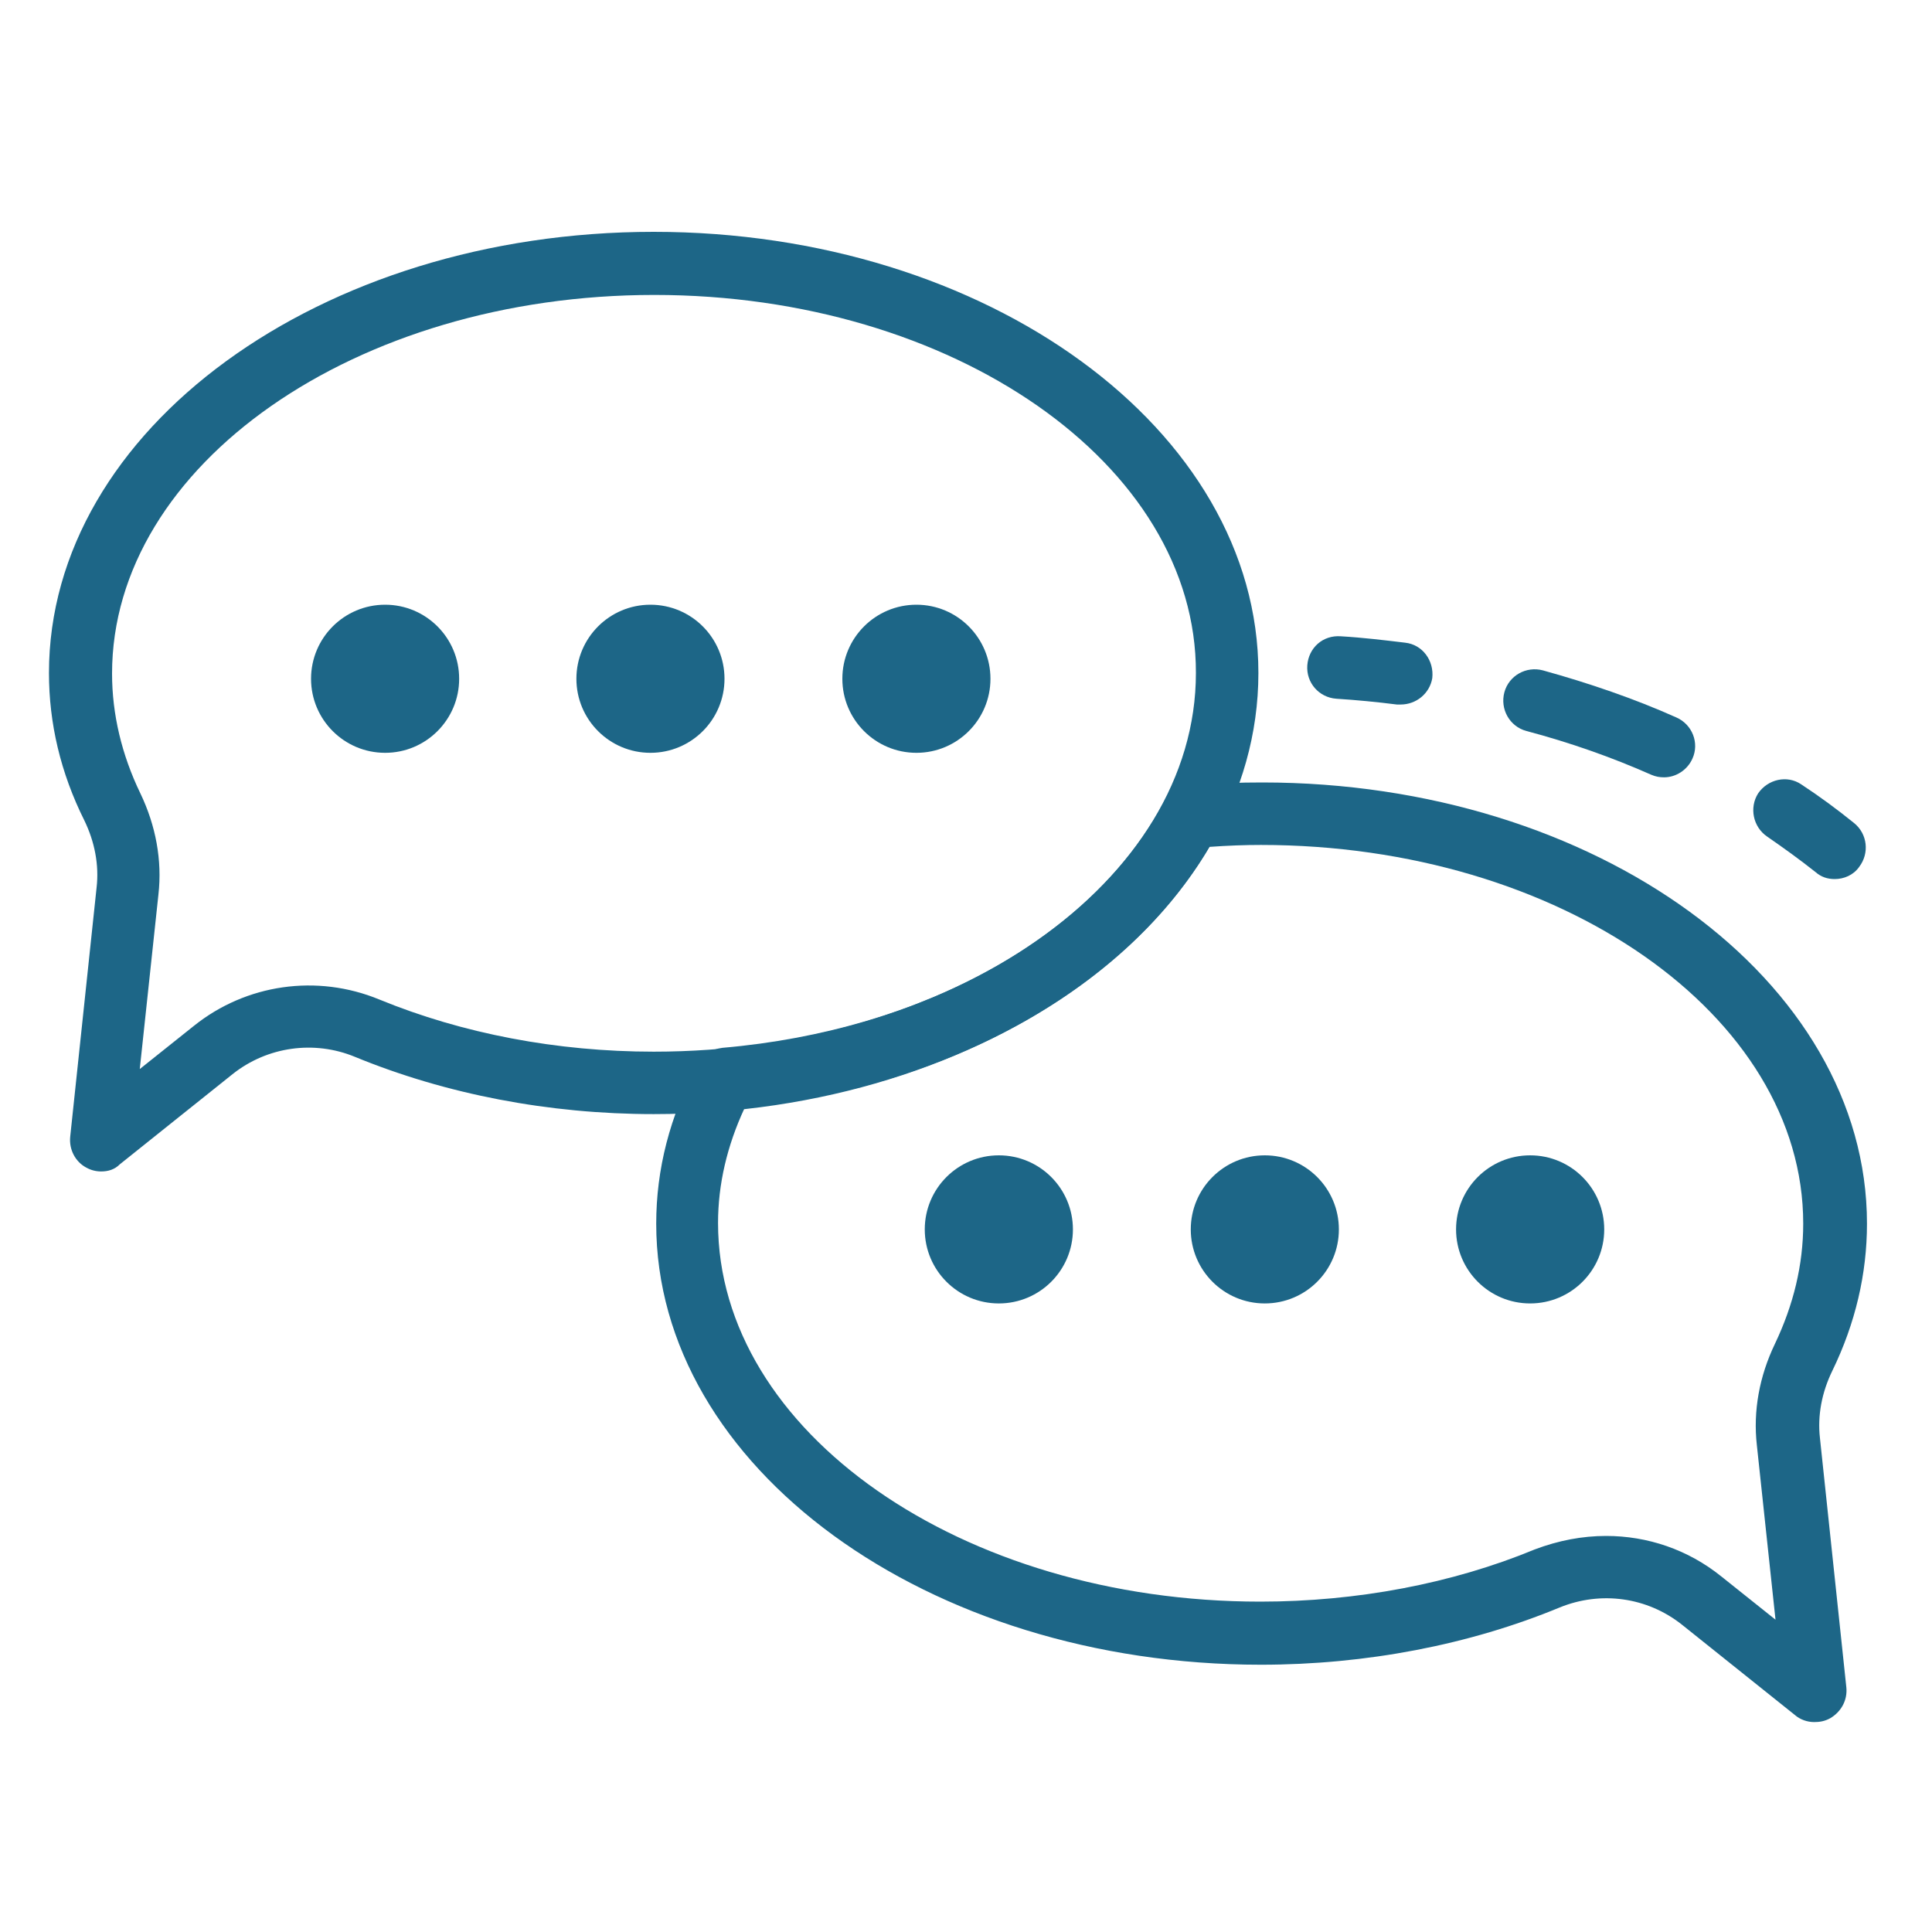
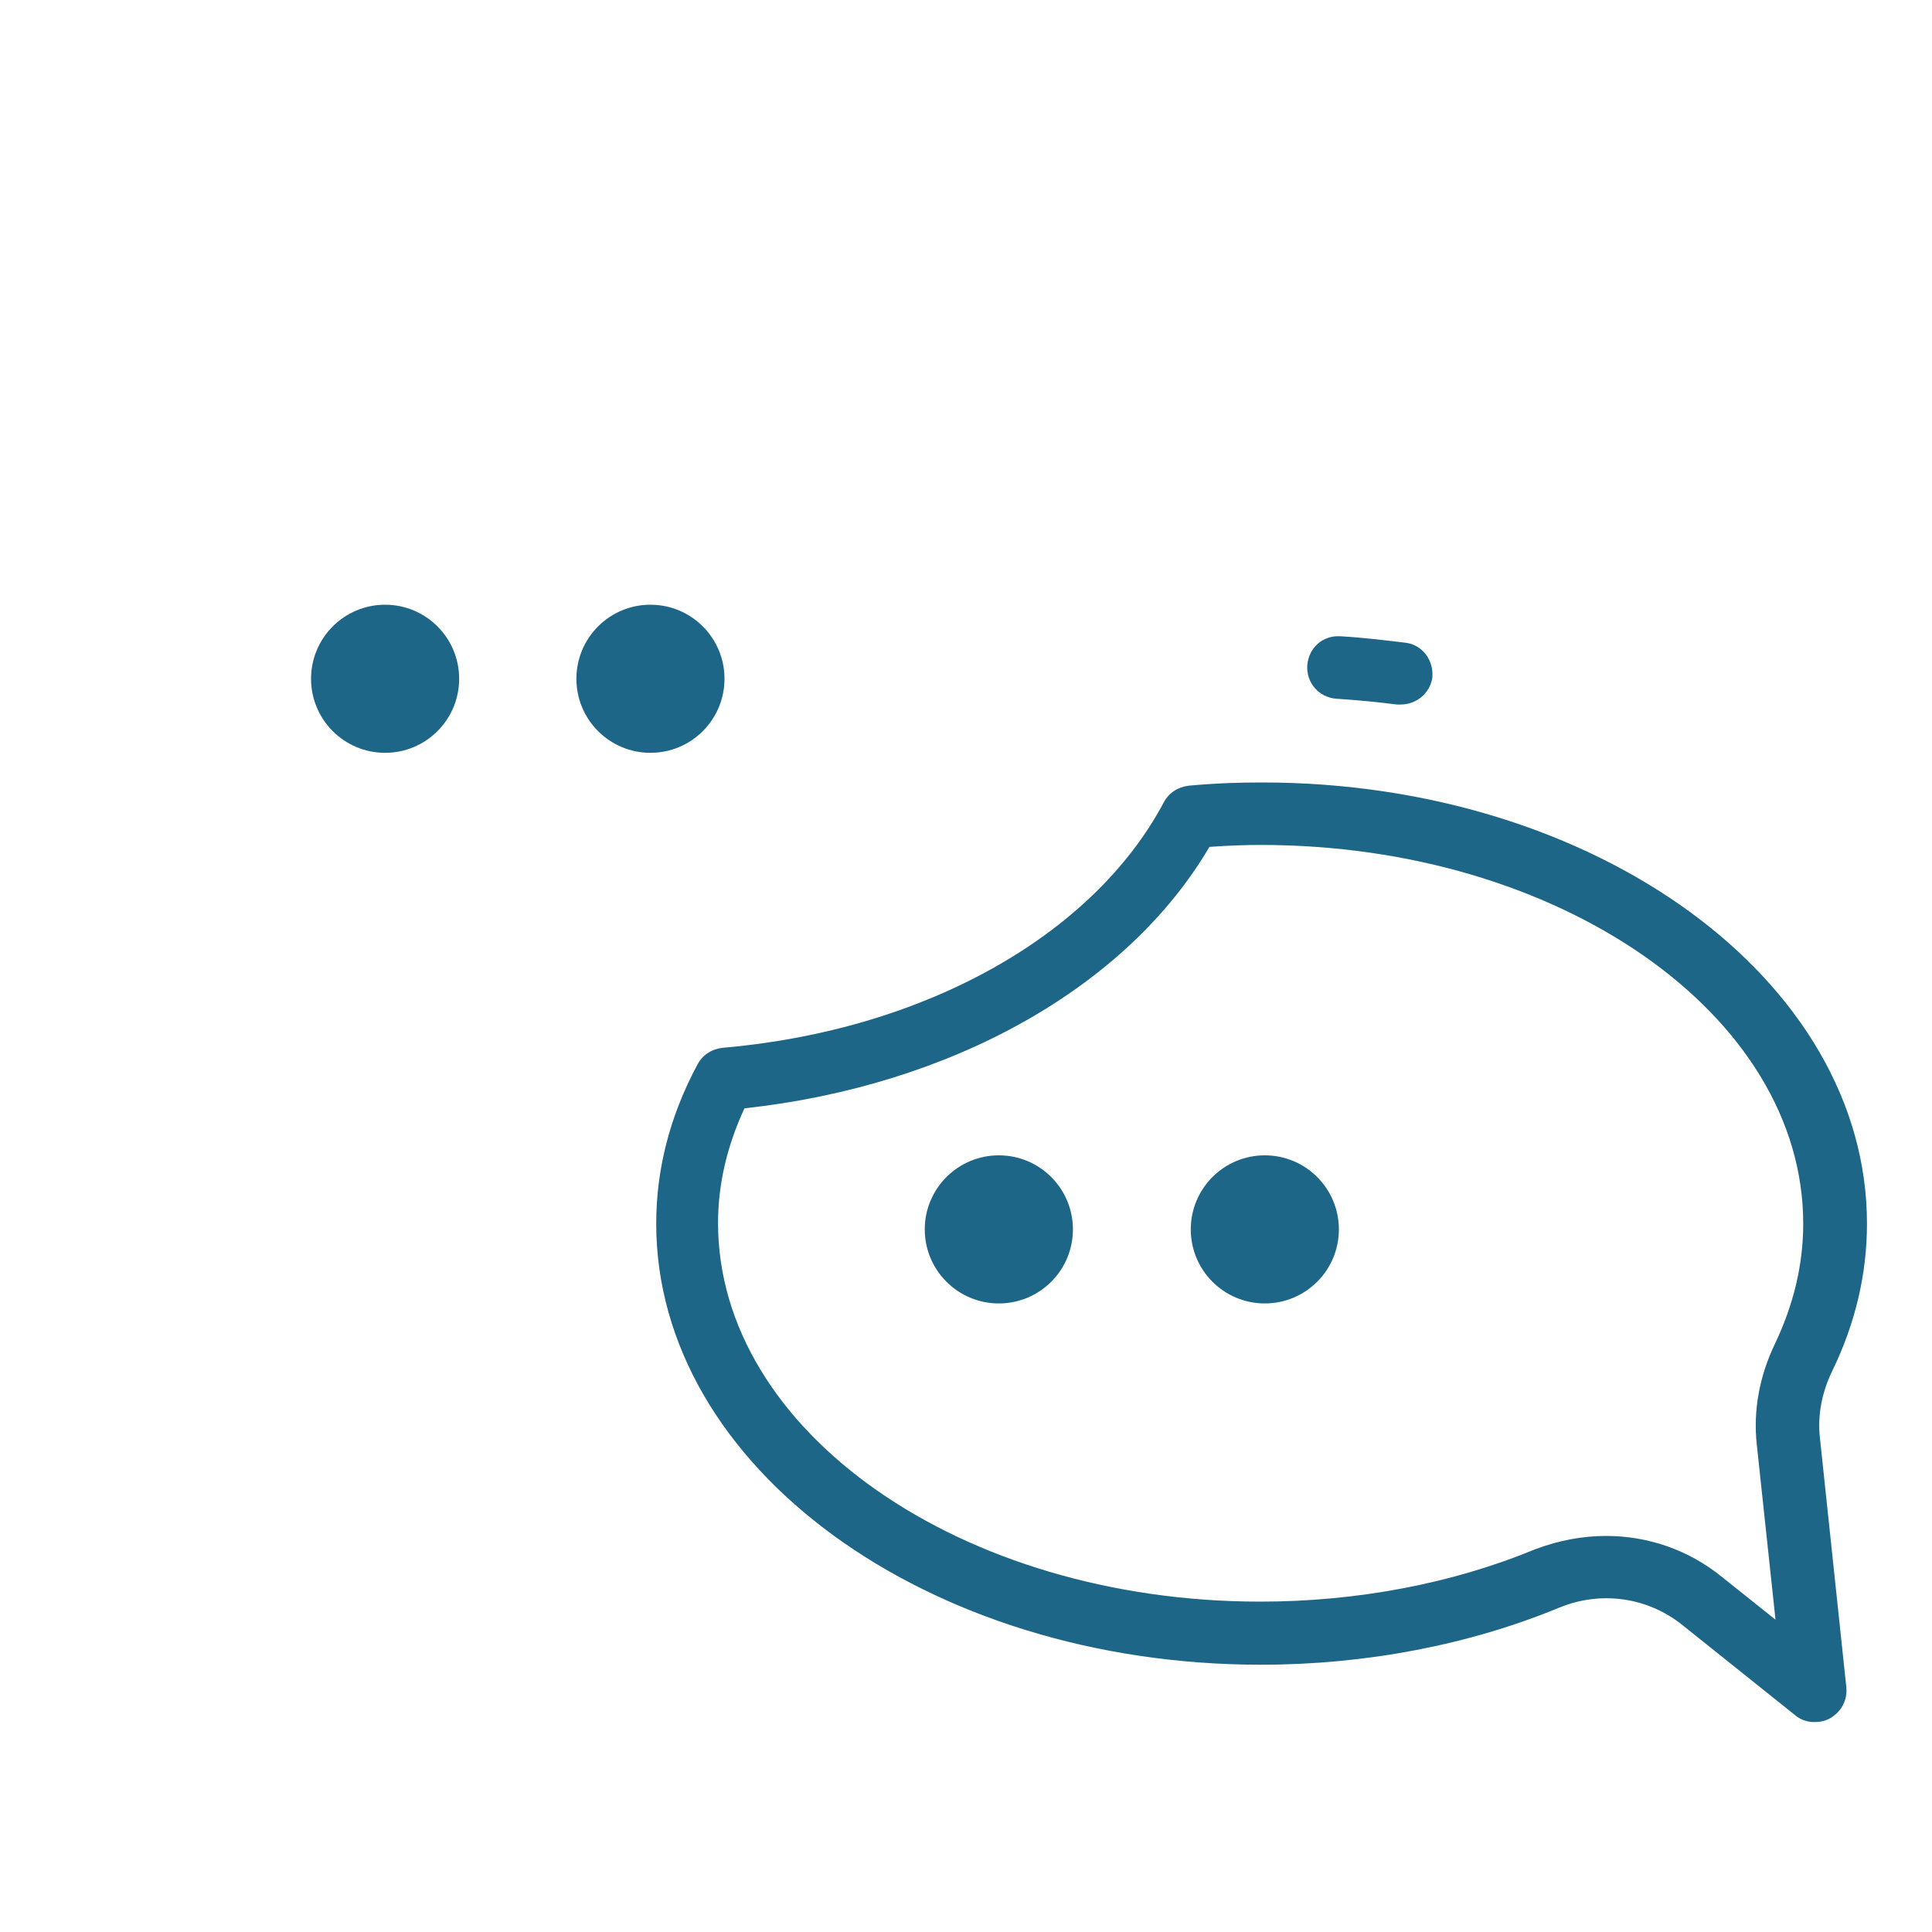
<svg xmlns="http://www.w3.org/2000/svg" width="38" height="38" viewBox="0 0 38 38" fill="none">
-   <path d="M1.989 23.041C1.887 23.041 1.786 23.015 1.697 22.965C1.482 22.851 1.355 22.61 1.381 22.357L1.9 17.455C1.951 17.011 1.862 16.555 1.659 16.137C1.191 15.2 0.963 14.225 0.963 13.237C0.963 8.449 6.295 4.56 12.857 4.56C19.418 4.56 24.751 8.449 24.751 13.237C24.751 18.025 19.418 21.913 12.857 21.913C10.792 21.913 8.765 21.521 6.979 20.786C6.181 20.457 5.257 20.583 4.573 21.128L2.356 22.901C2.255 23.003 2.128 23.041 1.989 23.041ZM12.869 5.801C6.992 5.801 2.204 9.145 2.204 13.249C2.204 14.047 2.394 14.845 2.761 15.605C3.065 16.239 3.192 16.923 3.116 17.594L2.749 21.027L3.813 20.178C4.839 19.355 6.232 19.152 7.461 19.659C9.095 20.33 10.957 20.685 12.857 20.685C18.734 20.685 23.522 17.341 23.522 13.237C23.535 9.133 18.747 5.801 12.869 5.801Z" fill="#1D6687" />
  <path d="M7.575 14.807C8.379 14.807 9.031 14.155 9.031 13.351C9.031 12.546 8.379 11.894 7.575 11.894C6.77 11.894 6.118 12.546 6.118 13.351C6.118 14.155 6.77 14.807 7.575 14.807Z" fill="#1D6687" />
  <path d="M12.793 14.807C13.598 14.807 14.25 14.155 14.25 13.351C14.25 12.546 13.598 11.894 12.793 11.894C11.989 11.894 11.337 12.546 11.337 13.351C11.337 14.155 11.989 14.807 12.793 14.807Z" fill="#1D6687" />
-   <path d="M18.025 14.807C18.829 14.807 19.481 14.155 19.481 13.351C19.481 12.546 18.829 11.894 18.025 11.894C17.22 11.894 16.568 12.546 16.568 13.351C16.568 14.155 17.22 14.807 18.025 14.807Z" fill="#1D6687" />
-   <path d="M30.096 25.637C30.901 25.637 31.553 24.985 31.553 24.181C31.553 23.376 30.901 22.724 30.096 22.724C29.291 22.724 28.639 23.376 28.639 24.181C28.639 24.985 29.291 25.637 30.096 25.637Z" fill="#1D6687" />
  <path d="M24.877 25.637C25.682 25.637 26.334 24.985 26.334 24.181C26.334 23.376 25.682 22.724 24.877 22.724C24.073 22.724 23.421 23.376 23.421 24.181C23.421 24.985 24.073 25.637 24.877 25.637Z" fill="#1D6687" />
  <path d="M19.646 25.637C20.451 25.637 21.103 24.985 21.103 24.181C21.103 23.376 20.451 22.724 19.646 22.724C18.841 22.724 18.189 23.376 18.189 24.181C18.189 24.985 18.841 25.637 19.646 25.637Z" fill="#1D6687" />
  <path d="M35.682 33.871C35.543 33.871 35.403 33.82 35.302 33.731L33.085 31.958C32.401 31.413 31.489 31.287 30.679 31.616C28.905 32.351 26.866 32.743 24.801 32.743C18.24 32.743 12.907 28.855 12.907 24.067C12.907 23.003 13.173 21.951 13.718 20.938C13.819 20.748 13.997 20.634 14.212 20.609C18.177 20.267 21.495 18.405 22.889 15.783C22.99 15.593 23.167 15.479 23.383 15.453C23.927 15.403 24.383 15.39 24.827 15.39C31.388 15.39 36.721 19.279 36.721 24.067C36.721 25.055 36.493 26.03 36.037 26.967C35.834 27.385 35.745 27.841 35.796 28.285L36.315 33.187C36.341 33.44 36.214 33.668 35.999 33.795C35.885 33.858 35.783 33.871 35.682 33.871ZM31.591 30.21C32.401 30.21 33.199 30.476 33.858 31.008L34.922 31.857L34.555 28.424C34.479 27.753 34.605 27.069 34.909 26.435C35.277 25.663 35.467 24.877 35.467 24.067C35.467 19.963 30.679 16.619 24.801 16.619C24.485 16.619 24.155 16.631 23.788 16.657C22.167 19.418 18.721 21.356 14.643 21.799C14.301 22.534 14.123 23.294 14.123 24.054C14.123 28.158 18.911 31.502 24.789 31.502C26.689 31.502 28.563 31.147 30.185 30.476C30.653 30.299 31.122 30.21 31.591 30.21Z" fill="#1D6687" />
-   <path d="M36.087 17.29C35.948 17.29 35.821 17.252 35.707 17.151C35.403 16.91 35.087 16.682 34.757 16.454C34.479 16.264 34.403 15.884 34.58 15.605C34.77 15.327 35.15 15.238 35.429 15.428C35.796 15.669 36.138 15.922 36.467 16.188C36.733 16.403 36.771 16.783 36.569 17.049C36.455 17.214 36.265 17.29 36.087 17.29Z" fill="#1D6687" />
-   <path d="M32.731 15.289C32.642 15.289 32.566 15.276 32.477 15.238C31.705 14.896 30.881 14.605 30.02 14.377C29.691 14.288 29.501 13.946 29.589 13.617C29.678 13.287 30.02 13.097 30.349 13.186C31.261 13.439 32.148 13.743 32.971 14.111C33.288 14.25 33.427 14.617 33.288 14.921C33.187 15.149 32.959 15.289 32.731 15.289Z" fill="#1D6687" />
  <path d="M27.55 13.857C27.525 13.857 27.499 13.857 27.474 13.857C27.081 13.807 26.689 13.769 26.283 13.743C25.941 13.718 25.688 13.427 25.713 13.085C25.739 12.743 26.017 12.489 26.372 12.515C26.803 12.54 27.221 12.591 27.639 12.641C27.981 12.679 28.209 12.996 28.171 13.338C28.12 13.642 27.854 13.857 27.55 13.857Z" fill="#1D6687" />
</svg>